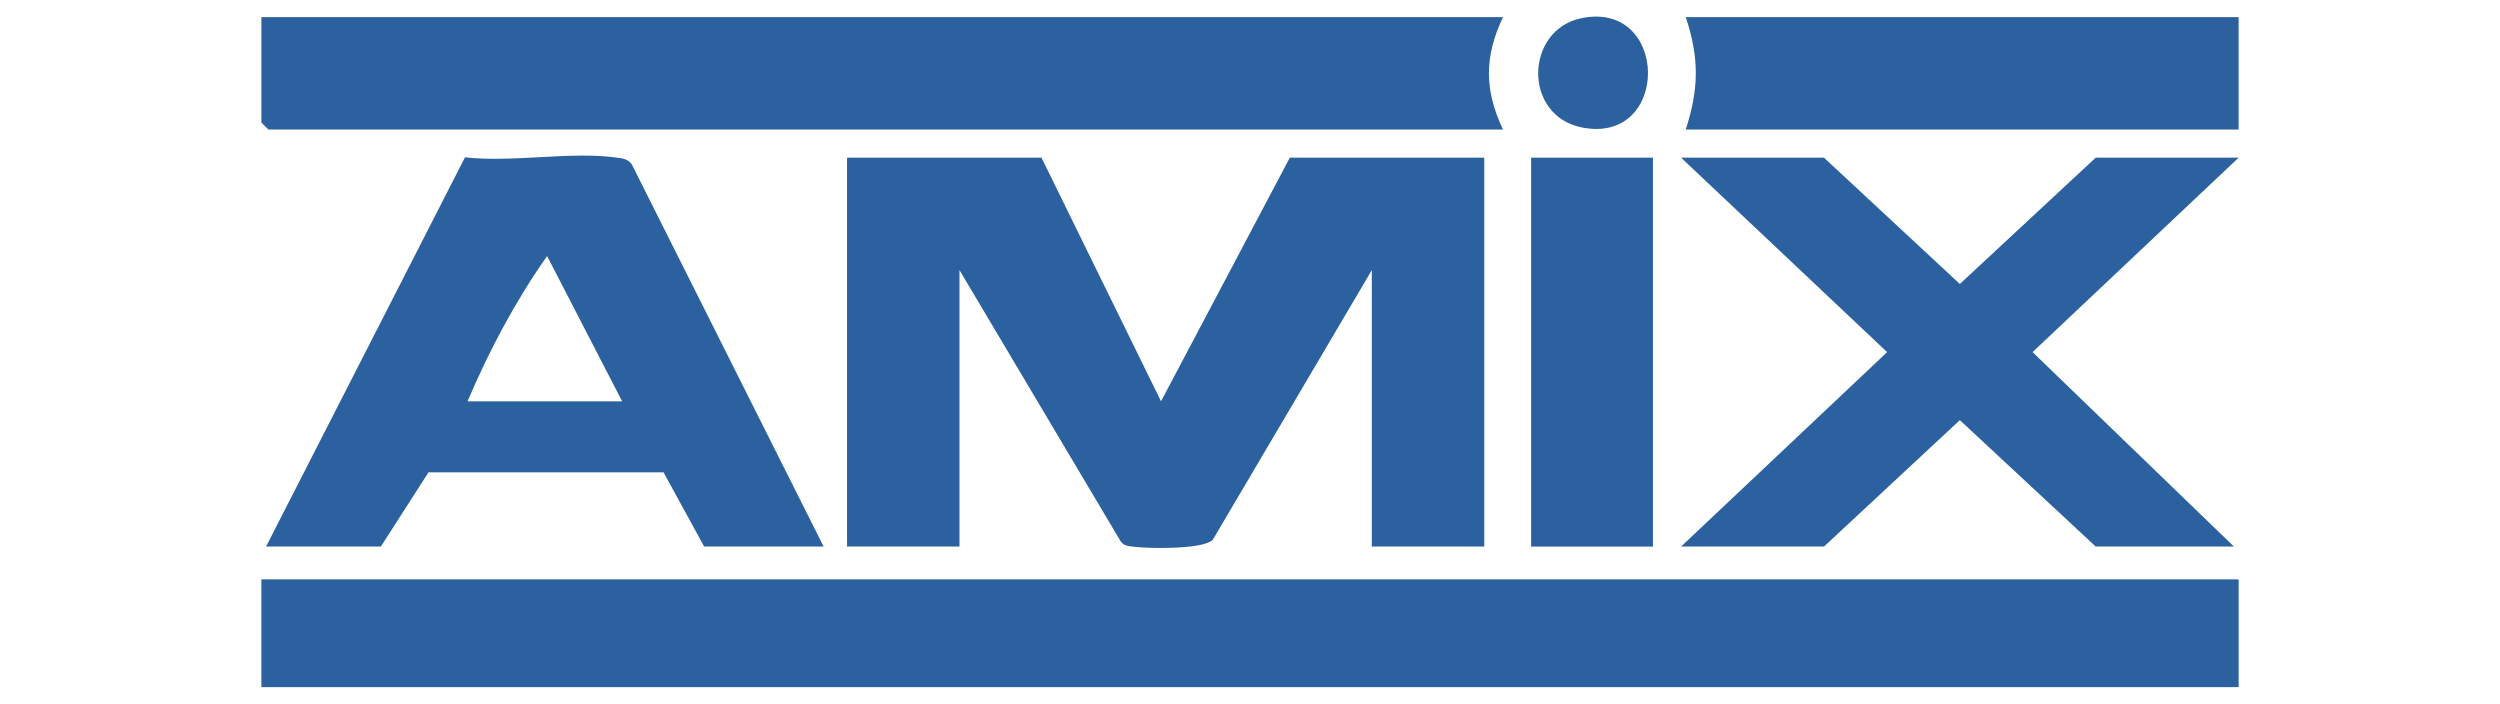
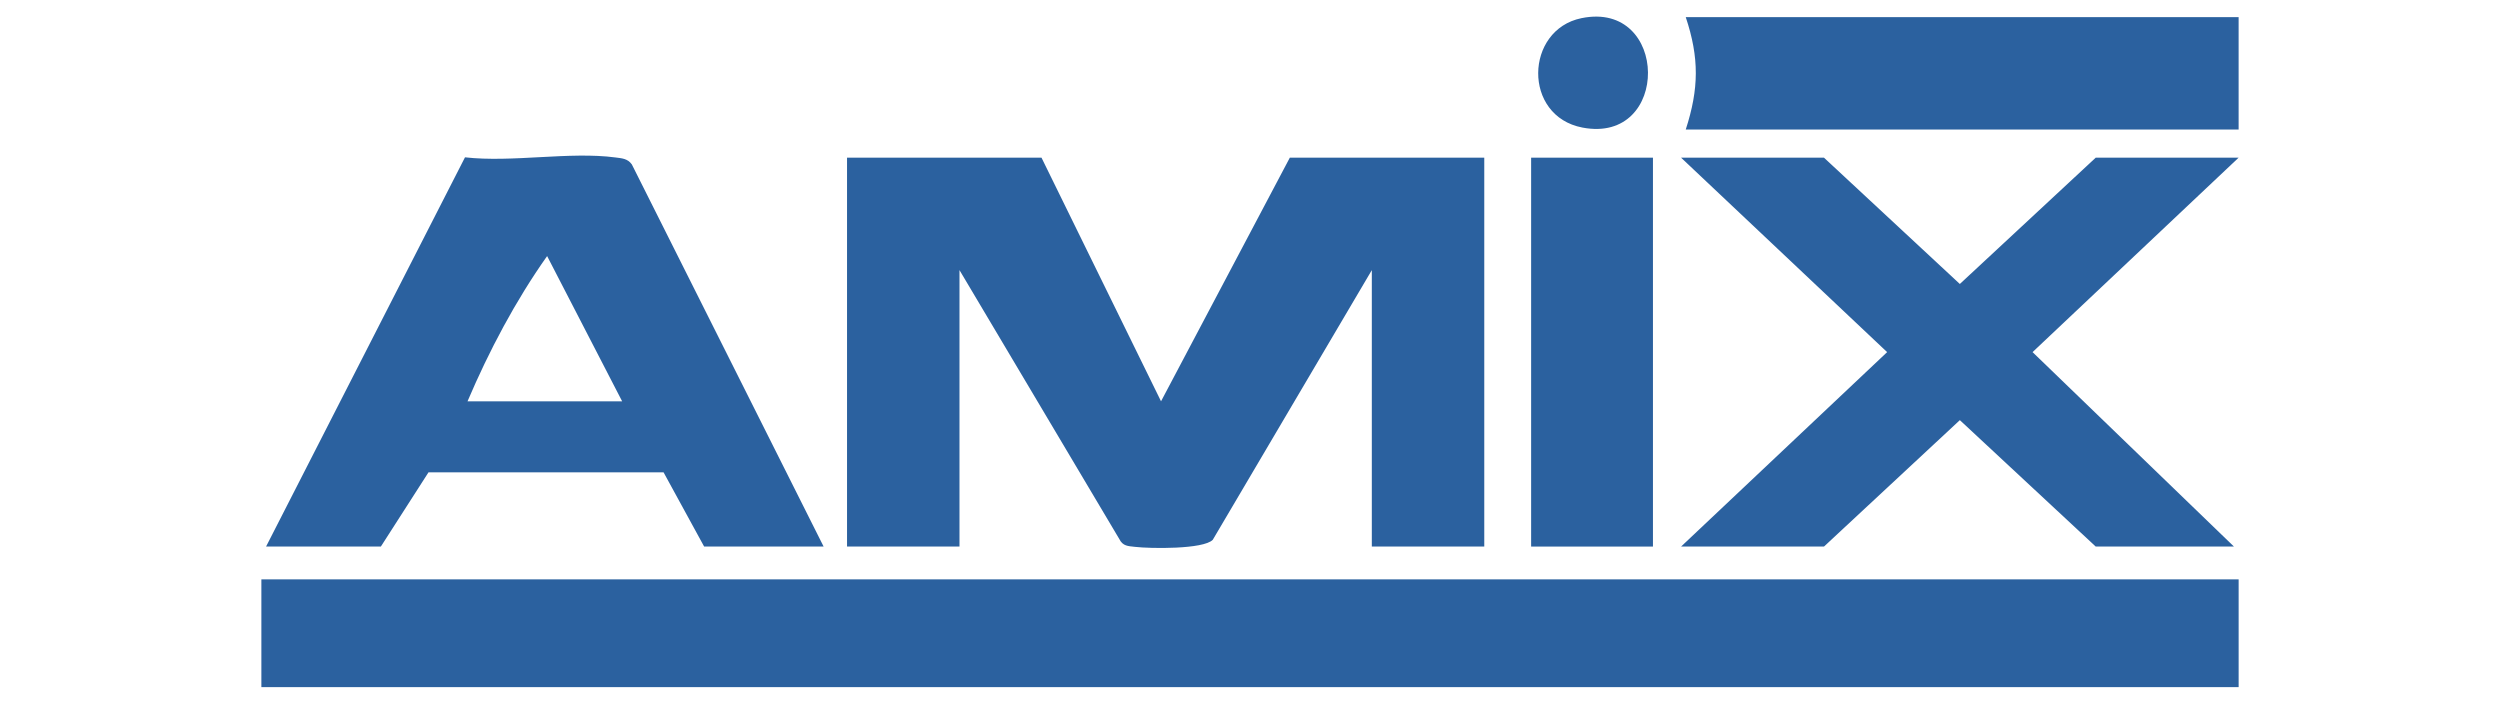
<svg xmlns="http://www.w3.org/2000/svg" id="Calque_1" data-name="Calque 1" viewBox="0 0 1929 543">
  <defs>
    <style>      .cls-1 {        fill: #2b619f;      }    </style>
  </defs>
  <rect class="cls-1" x="201.68" y="447.04" width="1525.65" height="83.15" />
  <path class="cls-1" d="M803.62,121.66l92.23,187.99,99.38-187.99h150.03v300.07h-86.77v-213.3l-122.72,208.08c-7.19,7.41-48.1,6.86-60.08,5.44-5.29-.62-9.3-.5-12.04-6.04l-123.31-207.49v213.3h-86.77V121.66h150.03Z" />
-   <path class="cls-1" d="M1159.73,13.2c-14.51,30.58-14.5,56.19,0,86.77H207.1l-5.42-5.42V13.2h958.05Z" />
  <path class="cls-1" d="M635.51,421.73h-92.19l-31.3-57.26h-181.4s-36.75,57.26-36.75,57.26h-88.57L358.79,121.39c36.24,4.12,80.96-4.57,116.01.09,5.02.67,9.41.8,12.71,5.36l147.99,294.88ZM480.05,309.66l-57.89-112.07c-24.44,34.56-44.79,73.03-61.42,112.07h119.3Z" />
  <polygon class="cls-1" points="1727.32 121.66 1568.32 271.69 1723.71 421.73 1617.06 421.73 1512.22 324.18 1407.37 421.73 1297.11 421.73 1456.11 271.7 1297.11 121.66 1407.37 121.66 1512.21 219.12 1617.06 121.66 1727.32 121.66" />
-   <path class="cls-1" d="M1727.32,13.2v86.77h-426.6c10.22-31.59,10.49-55.27,0-86.77h426.6Z" />
+   <path class="cls-1" d="M1727.32,13.2v86.77h-426.6c10.22-31.59,10.49-55.27,0-86.77Z" />
  <rect class="cls-1" x="1181.42" y="121.66" width="94" height="300.07" />
  <path class="cls-1" d="M1220.22,14.02c67.78-13.92,68.9,97.41.83,84.42-46.35-8.84-44.51-75.45-.83-84.42Z" />
</svg>